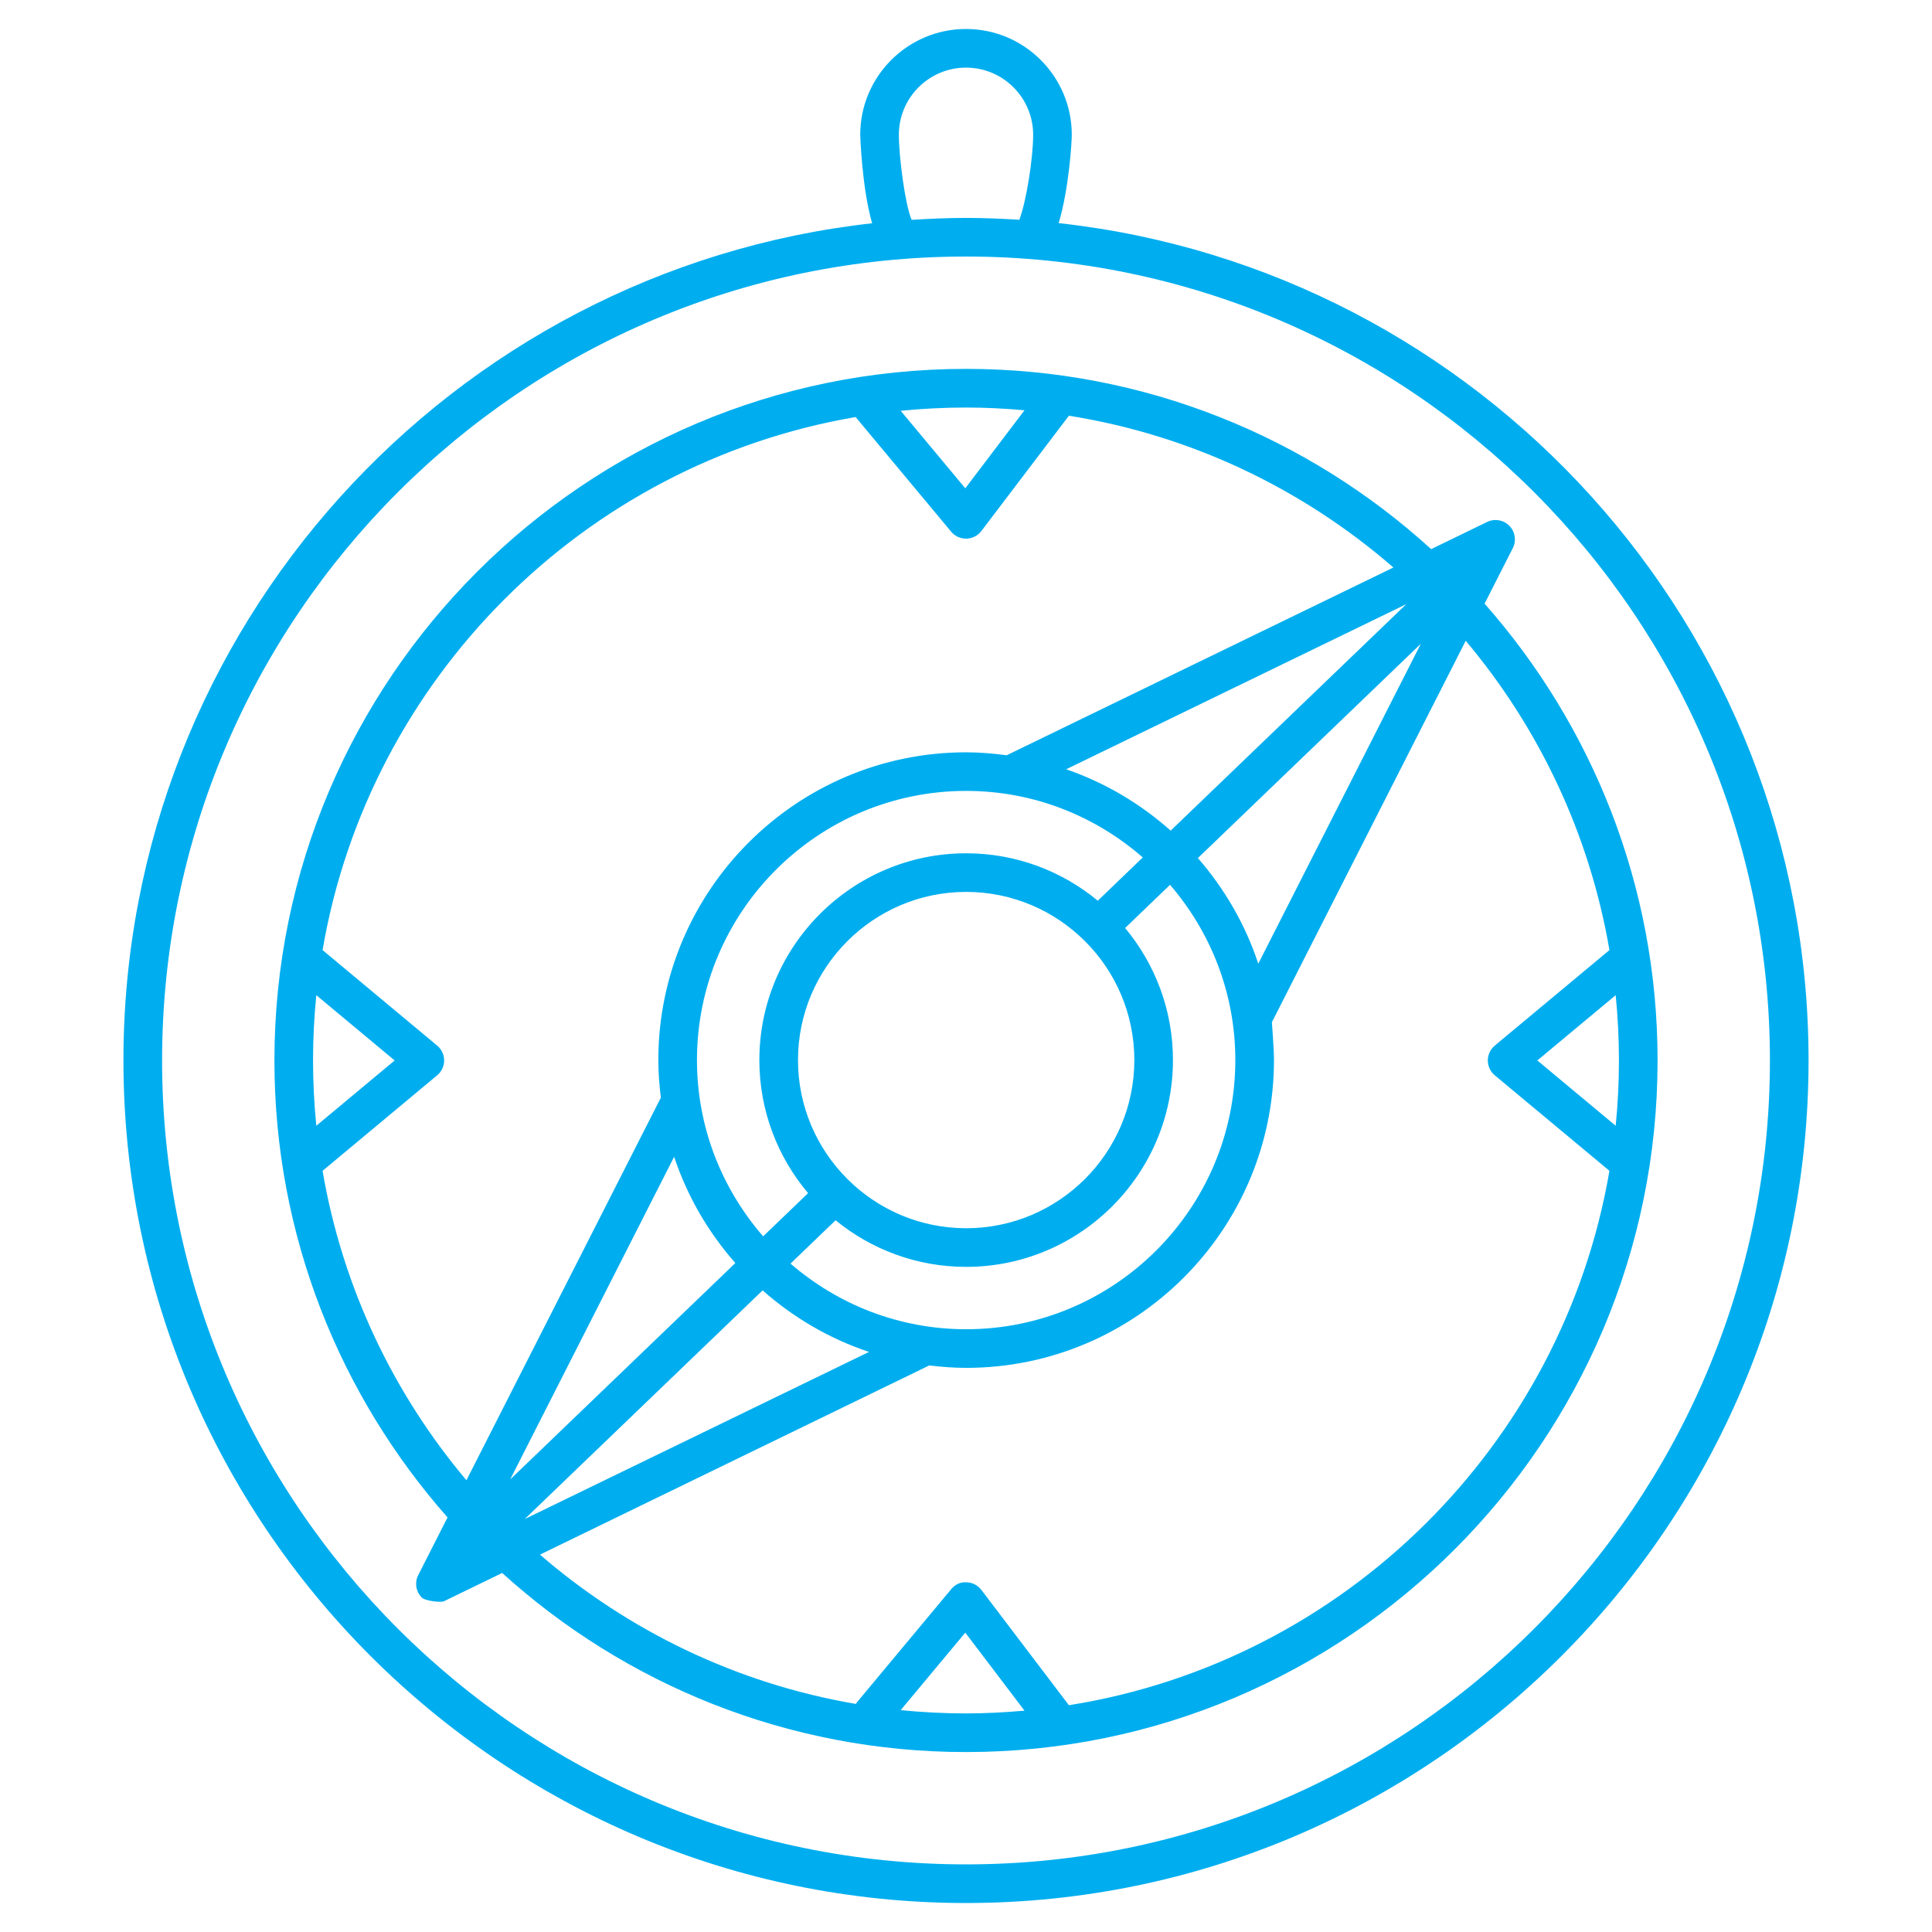
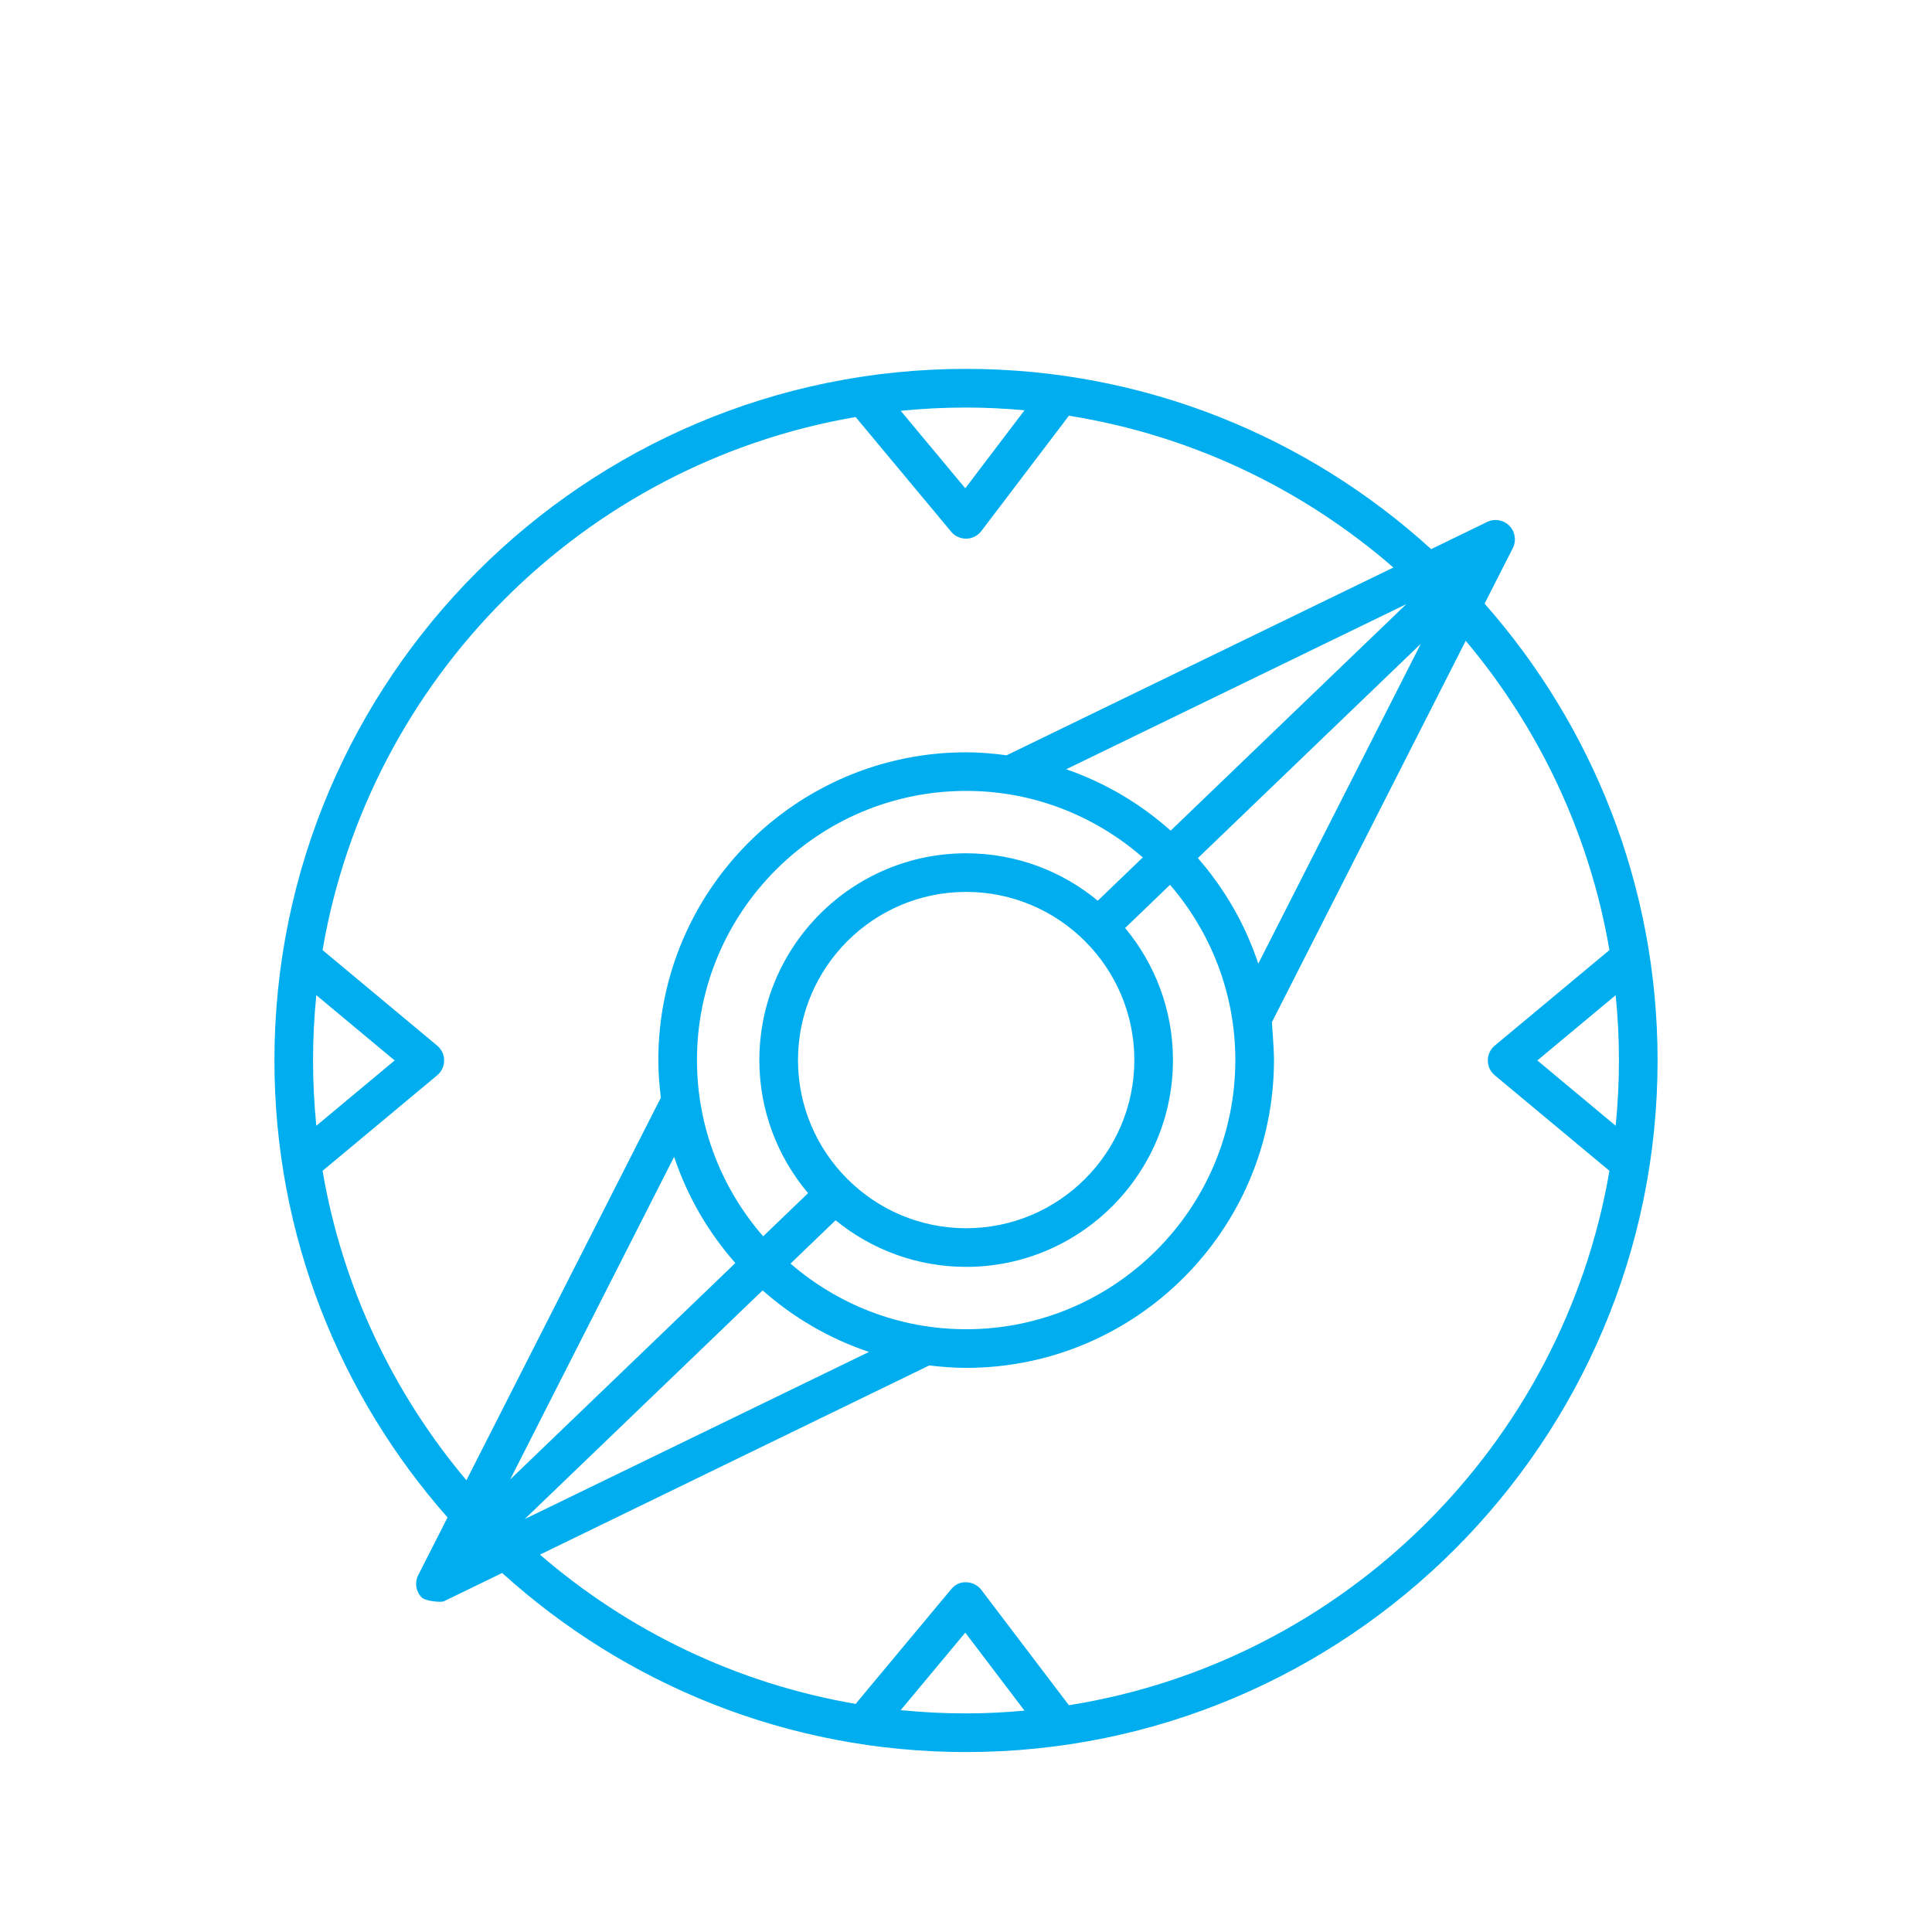
<svg xmlns="http://www.w3.org/2000/svg" width="512" height="512" x="0" y="0" viewBox="0 0 100 100" style="enable-background:new 0 0 512 512" xml:space="preserve" class="">
  <g>
    <g>
-       <path d="m54.797 11.548c.526-1.75.678-4.159.678-4.573 0-3.019-2.456-5.475-5.475-5.475s-5.475 2.456-5.475 5.475c0 .034.089 2.769.616 4.581-21.768 2.425-38.752 20.929-38.752 43.333 0 24.047 19.564 43.611 43.611 43.611s43.611-19.564 43.611-43.611c0-22.425-17.016-40.945-38.814-43.341zm-8.272-4.573c0-1.916 1.559-3.475 3.475-3.475 1.917 0 3.476 1.559 3.476 3.475 0 1.221-.358 3.47-.716 4.4-.914-.057-1.832-.096-2.76-.096-.946 0-1.882.041-2.813.101-.335-.761-.662-3.26-.662-4.405zm3.475 89.525c-22.944 0-41.61-18.667-41.61-41.611s18.666-41.611 41.61-41.611 41.611 18.667 41.611 41.611-18.667 41.611-41.611 41.611z" fill="#00aeef" data-original="#000000" style="" class="" />
      <path d="m76.842 31.244 1.461-2.875c.194-.383.123-.847-.178-1.154-.3-.306-.763-.387-1.15-.199l-2.898 1.407c-6.363-5.793-14.814-9.33-24.077-9.33-19.738 0-35.796 16.058-35.796 35.796 0 9.061 3.391 17.341 8.961 23.653l-1.518 2.987c-.194.383-.123.847.178 1.154.192.196 1.011.267 1.15.199l3.017-1.465c6.354 5.757 14.778 9.269 24.008 9.269 19.738 0 35.796-16.059 35.796-35.797 0-9.057-3.388-17.334-8.954-23.645zm6.954 23.645c0 1.14-.058 2.267-.169 3.379l-4.055-3.379 4.055-3.378c.111 1.111.169 2.238.169 3.378zm-21.794-10.475 11.541-11.093-8.414 16.558c-.674-2.035-1.748-3.884-3.127-5.465zm-1.409-1.42c-1.56-1.392-3.39-2.481-5.407-3.177l17.603-8.546zm-1.443 1.387-2.329 2.239c-1.852-1.532-4.227-2.454-6.813-2.454-5.902 0-10.704 4.802-10.704 10.704 0 2.622.951 5.024 2.522 6.887l-2.325 2.235c-2.127-2.447-3.426-5.632-3.426-9.122 0-7.683 6.25-13.933 13.933-13.933 3.499-.001 6.693 1.306 9.142 3.444zm-17.846 10.488c0-4.799 3.904-8.704 8.704-8.704s8.705 3.904 8.705 8.704-3.905 8.704-8.705 8.704c-4.799 0-8.704-3.905-8.704-8.704zm-3.243 10.506-11.655 11.202 8.487-16.702c.681 2.051 1.77 3.912 3.168 5.5zm1.413 1.415c1.588 1.405 3.451 2.5 5.506 3.185l-17.82 8.651zm1.443-1.386 2.333-2.243c1.844 1.506 4.196 2.412 6.757 2.412 5.902 0 10.705-4.802 10.705-10.704 0-2.597-.931-4.98-2.476-6.836l2.325-2.235c2.1 2.44 3.379 5.606 3.379 9.07 0 7.683-6.25 13.933-13.933 13.933-3.473 0-6.647-1.286-9.09-3.397zm12.111-44.168-3.065 4.038-3.342-4.011c1.112-.111 2.239-.169 3.379-.169 1.021-.001 2.03.052 3.028.142zm-36.825 33.653c0-1.141.058-2.268.169-3.379l4.055 3.379-4.055 3.38c-.11-1.112-.169-2.24-.169-3.38zm.493 5.713 5.933-4.945c.228-.19.36-.471.36-.768s-.132-.578-.36-.768l-5.933-4.945c2.406-14.064 13.526-25.185 27.591-27.59l4.945 5.934c.19.229.472.36.768.36h.022c.305-.007.59-.152.774-.395l4.53-5.967c6.363 1.012 12.135 3.809 16.796 7.856l-20.018 9.719c-.688-.091-1.384-.154-2.096-.154-8.785 0-15.933 7.147-15.933 15.933 0 .659.053 1.305.131 1.943l-10.064 19.803c-3.783-4.494-6.414-9.984-7.446-16.016zm29.924 27.914 3.343-4.011 3.065 4.038c-.999.089-2.007.143-3.029.143-1.14 0-2.267-.059-3.379-.17zm8.706-.254-4.53-5.968c-.184-.243-.469-.388-.773-.395-.329-.022-.596.125-.791.359l-4.889 5.867c-.018.021-.022.048-.038.071-6.185-1.054-11.799-3.793-16.357-7.729 0 0 20.138-9.785 20.15-9.792.628.075 1.263.126 1.91.126 8.785 0 15.933-7.147 15.933-15.933 0-.654-.114-1.947-.108-1.958l10.032-19.743c3.78 4.493 6.408 9.981 7.439 16.009l-5.935 4.944c-.228.19-.36.472-.36.769s.132.578.36.768l5.935 4.944c-2.428 14.195-13.73 25.396-27.978 27.661z" fill="#00aeef" data-original="#000000" style="" class="" />
    </g>
  </g>
</svg>